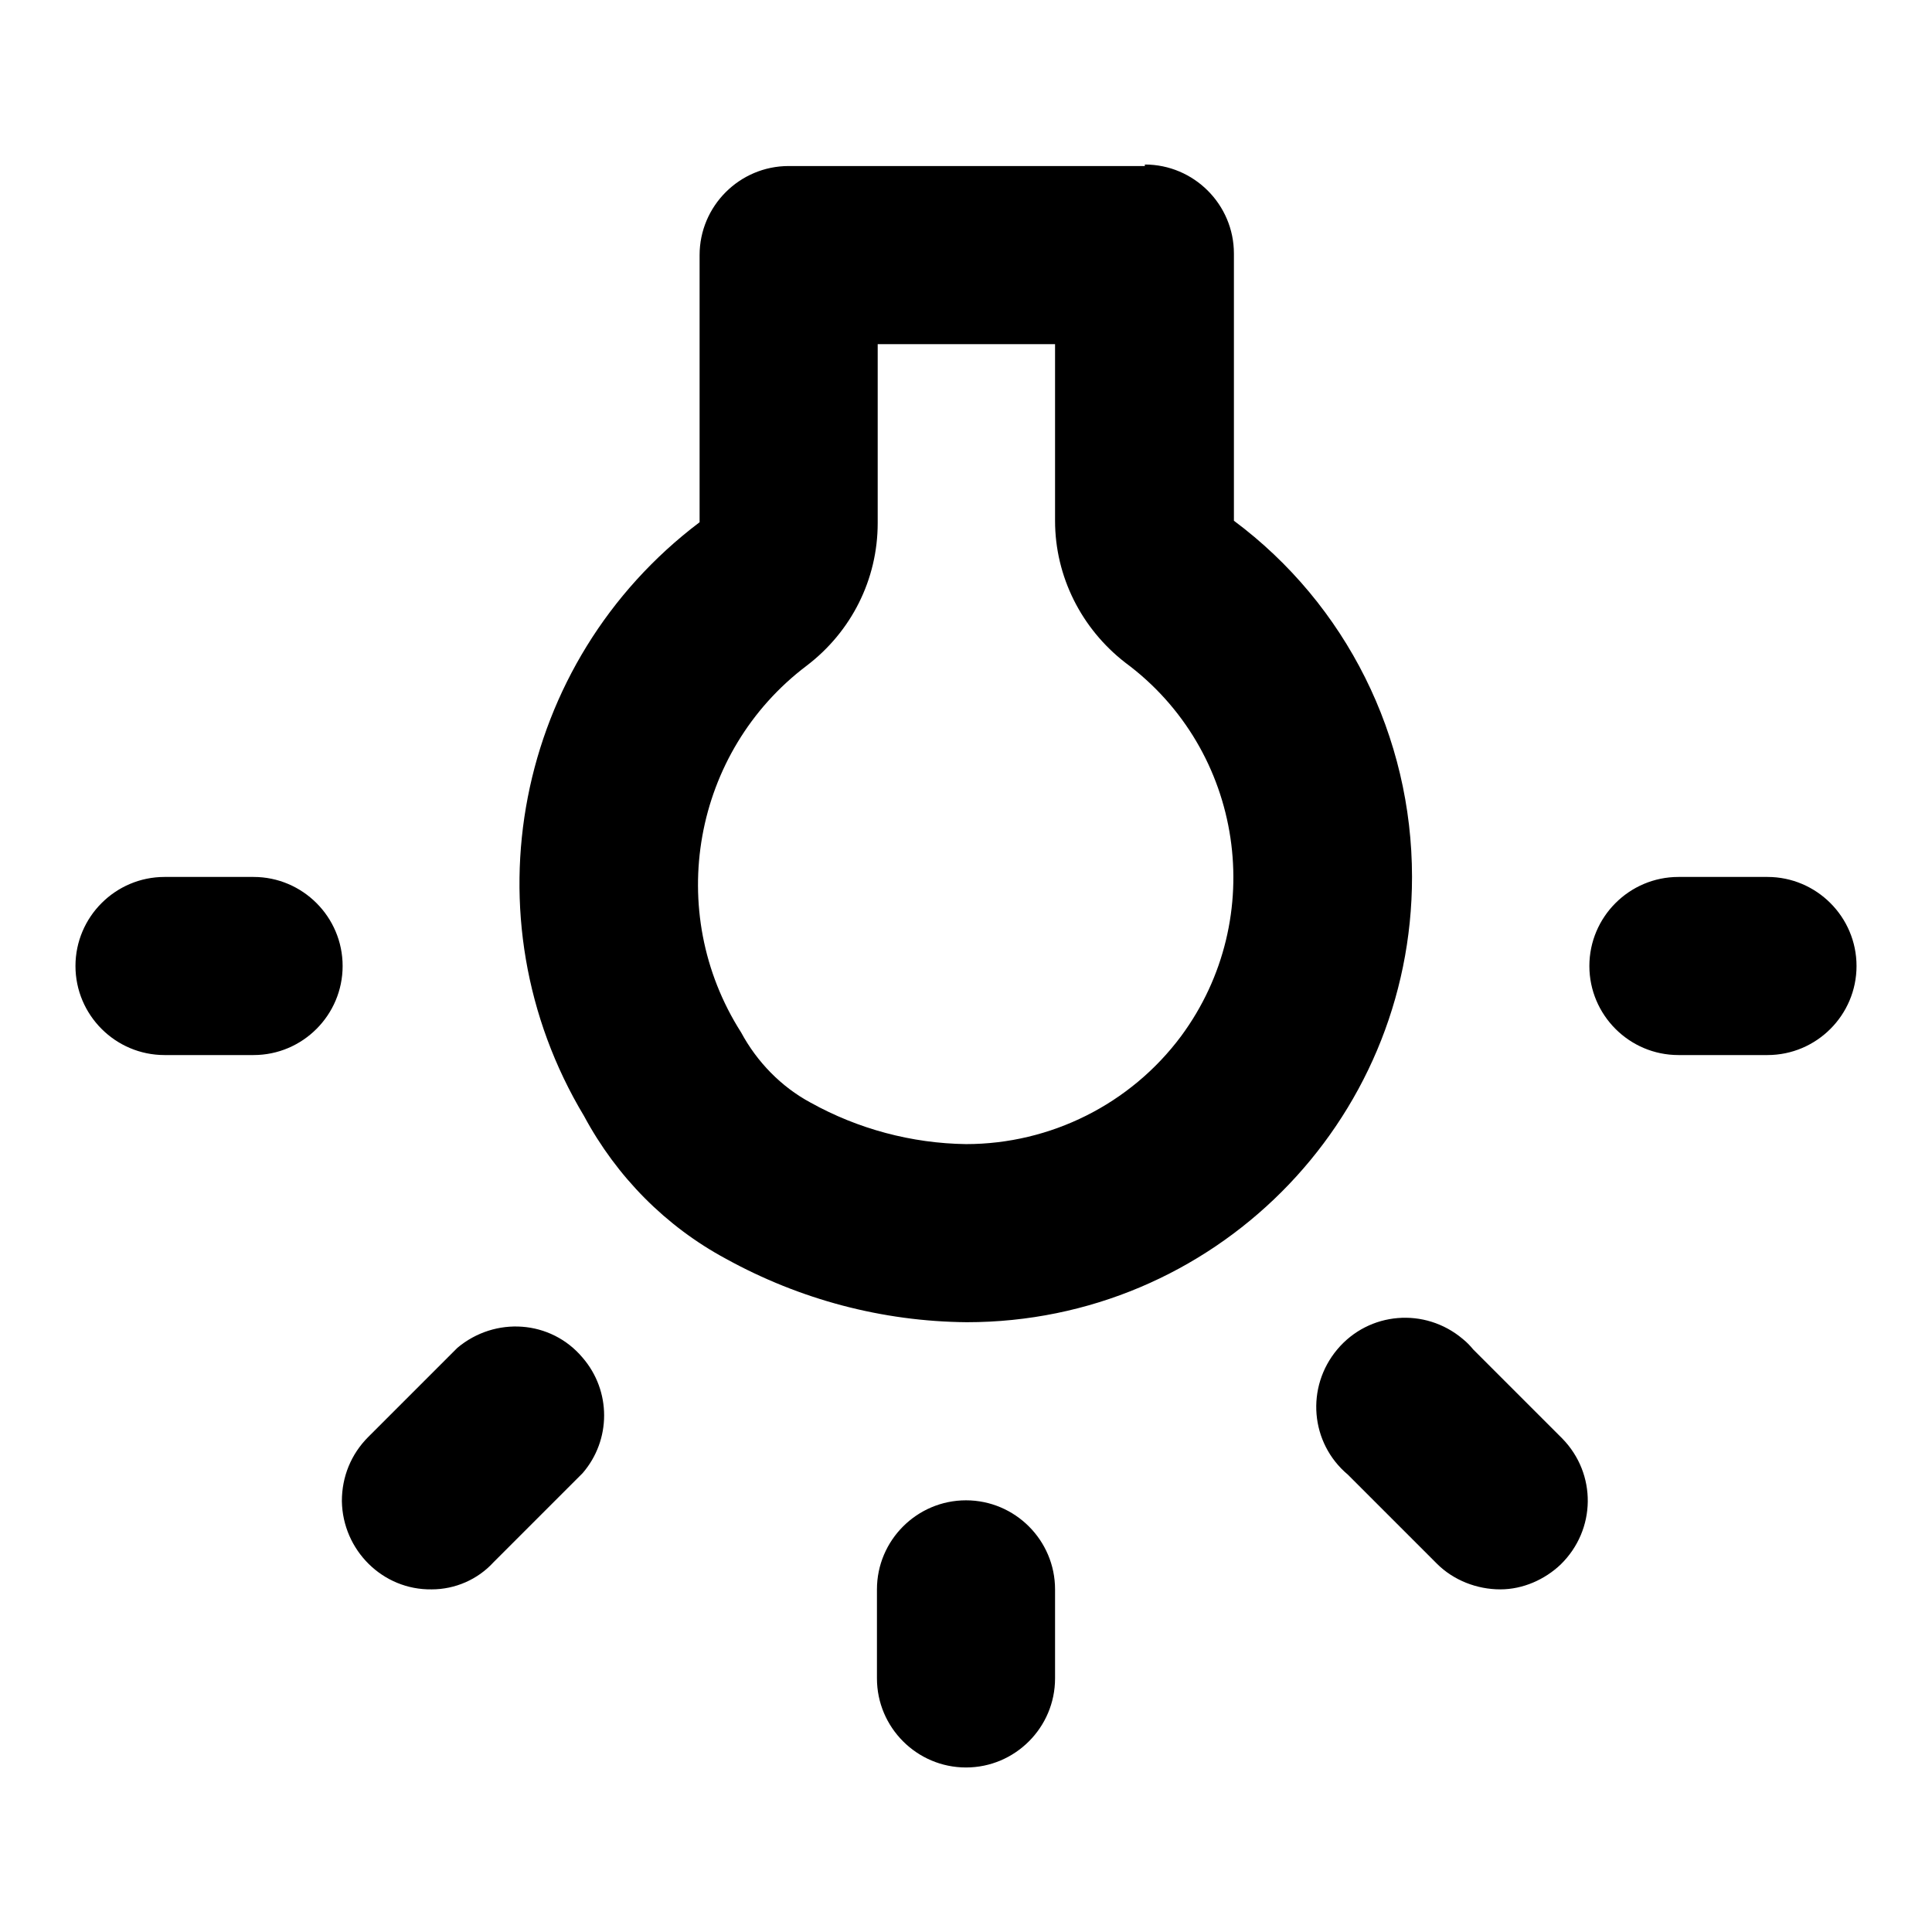
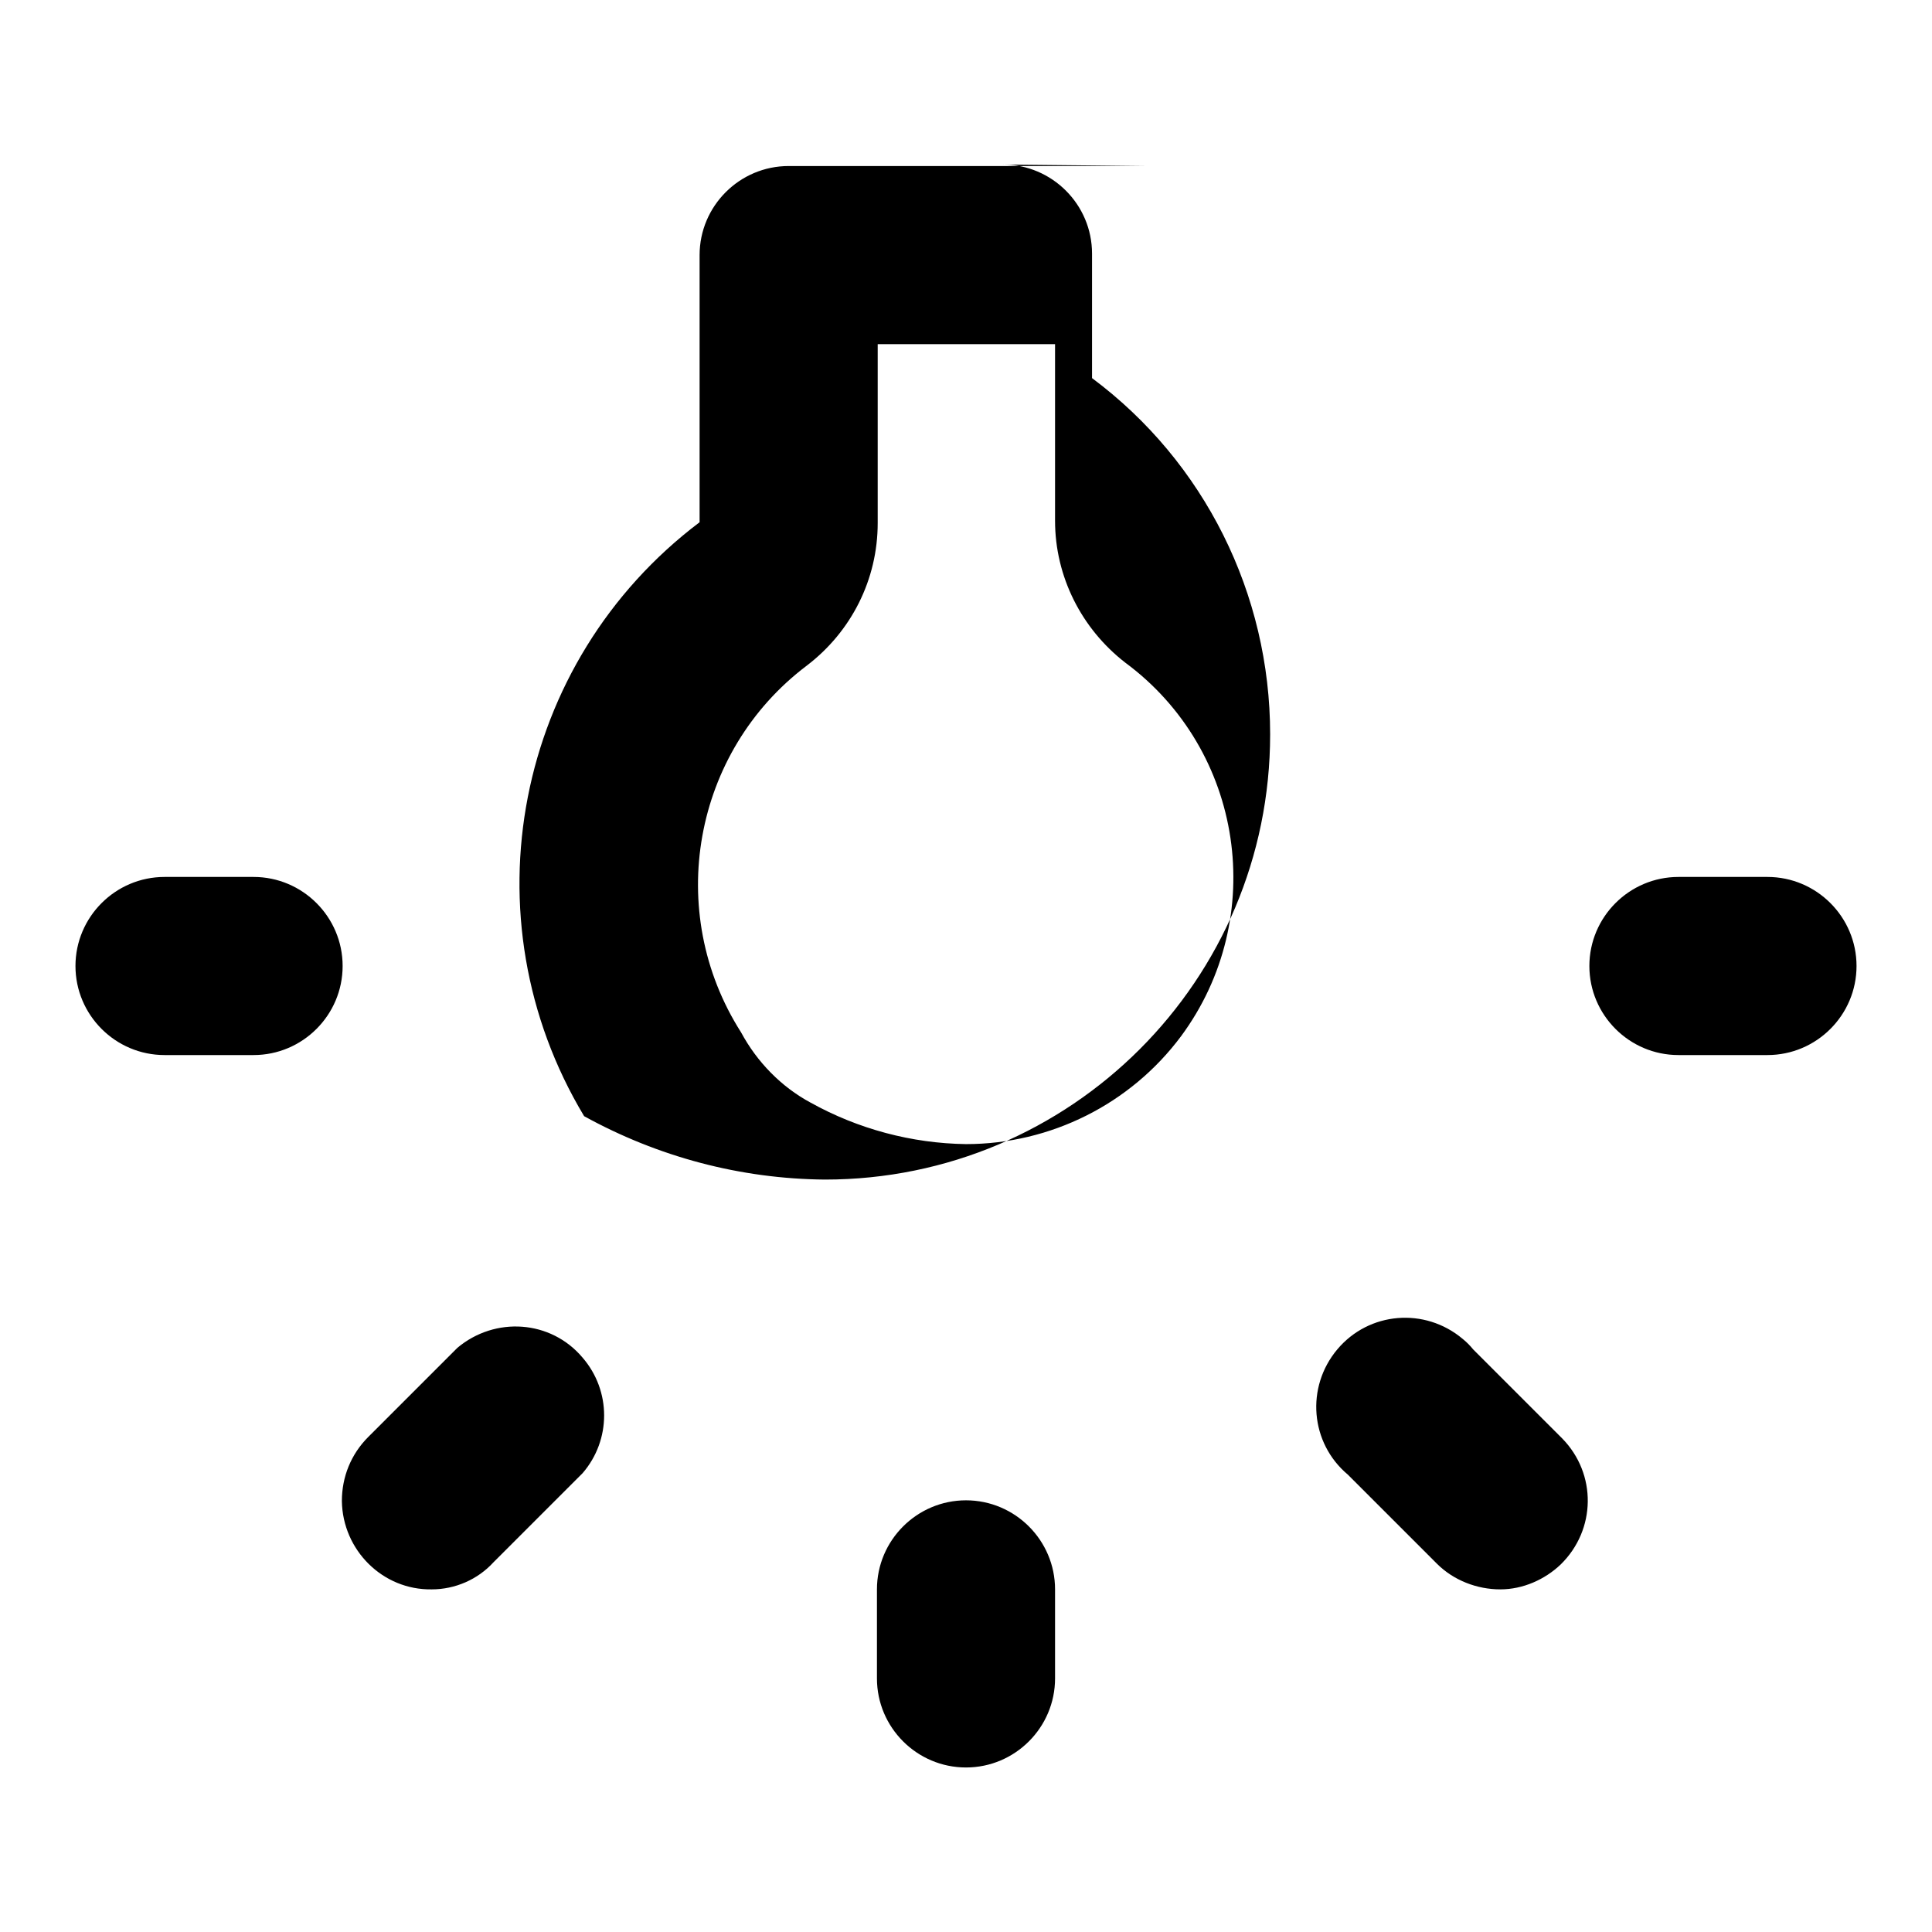
<svg xmlns="http://www.w3.org/2000/svg" version="1.1" x="0px" y="0px" viewBox="0 0 256 256" enable-background="new 0 0 256 256" xml:space="preserve">
  <g>
-     <path fill="#000000" d="M128,234.2c-6.5,0-11.8-5.3-11.8-11.8v-11.8c0-6.5,5.3-11.8,11.8-11.8c6.5,0,11.8,5.3,11.8,11.8v11.8 C139.8,228.9,134.5,234.2,128,234.2z M57.2,210.6c-6.5,0.1-11.8-5.2-11.9-11.7c0-3.2,1.2-6.2,3.5-8.5l11.8-11.8 c5-4.2,12.4-3.7,16.6,1.3c3.8,4.4,3.8,10.9,0,15.3l-11.8,11.8C63.3,209.3,60.3,210.6,57.2,210.6z M198.8,210.6 c-3.1,0-6.2-1.2-8.4-3.4l-11.8-11.8c-5-4.2-5.6-11.6-1.4-16.6s11.6-5.6,16.6-1.4c0.5,0.4,1,0.9,1.4,1.4l11.8,11.8 c4.6,4.7,4.5,12.1-0.2,16.7C204.7,209.3,201.8,210.6,198.8,210.6z M234.2,139.8h-11.8c-6.5,0-11.8-5.3-11.8-11.8 c0-6.5,5.3-11.8,11.8-11.8h11.8c6.5,0,11.8,5.3,11.8,11.8C246,134.5,240.7,139.8,234.2,139.8z M33.6,139.8H21.8 c-6.5,0-11.8-5.3-11.8-11.8c0-6.5,5.3-11.8,11.8-11.8h11.8c6.5,0,11.8,5.3,11.8,11.8C45.4,134.5,40.1,139.8,33.6,139.8z  M139.8,45.4V69c0,7.4,3.5,14.3,9.3,18.8c15.7,11.6,19,33.8,7.4,49.5c-6.7,9-17.3,14.3-28.5,14.3c-7.2-0.1-14.3-2-20.6-5.5 c-3.9-2.1-7.1-5.4-9.2-9.3c-10.2-16-6.4-37.2,8.7-48.6c5.9-4.5,9.4-11.4,9.4-18.9V45.6h23.6L139.8,45.4z M151.7,22h-47.2 c-6.5,0-11.8,5.3-11.8,11.8l0,0v35.4c-24.5,18.5-31.1,52.4-15.3,78.7c4.3,8,10.8,14.6,18.8,18.9c9.8,5.4,20.7,8.3,31.9,8.4 c32.6,0,59-26.4,59-59c0-18.6-8.7-36.1-23.6-47.2V33.6c0-6.5-5.3-11.8-11.8-11.8L151.7,22z" />
+     <path fill="#000000" d="M128,234.2c-6.5,0-11.8-5.3-11.8-11.8v-11.8c0-6.5,5.3-11.8,11.8-11.8c6.5,0,11.8,5.3,11.8,11.8v11.8 C139.8,228.9,134.5,234.2,128,234.2z M57.2,210.6c-6.5,0.1-11.8-5.2-11.9-11.7c0-3.2,1.2-6.2,3.5-8.5l11.8-11.8 c5-4.2,12.4-3.7,16.6,1.3c3.8,4.4,3.8,10.9,0,15.3l-11.8,11.8C63.3,209.3,60.3,210.6,57.2,210.6z M198.8,210.6 c-3.1,0-6.2-1.2-8.4-3.4l-11.8-11.8c-5-4.2-5.6-11.6-1.4-16.6s11.6-5.6,16.6-1.4c0.5,0.4,1,0.9,1.4,1.4l11.8,11.8 c4.6,4.7,4.5,12.1-0.2,16.7C204.7,209.3,201.8,210.6,198.8,210.6z M234.2,139.8h-11.8c-6.5,0-11.8-5.3-11.8-11.8 c0-6.5,5.3-11.8,11.8-11.8h11.8c6.5,0,11.8,5.3,11.8,11.8C246,134.5,240.7,139.8,234.2,139.8z M33.6,139.8H21.8 c-6.5,0-11.8-5.3-11.8-11.8c0-6.5,5.3-11.8,11.8-11.8h11.8c6.5,0,11.8,5.3,11.8,11.8C45.4,134.5,40.1,139.8,33.6,139.8z  M139.8,45.4V69c0,7.4,3.5,14.3,9.3,18.8c15.7,11.6,19,33.8,7.4,49.5c-6.7,9-17.3,14.3-28.5,14.3c-7.2-0.1-14.3-2-20.6-5.5 c-3.9-2.1-7.1-5.4-9.2-9.3c-10.2-16-6.4-37.2,8.7-48.6c5.9-4.5,9.4-11.4,9.4-18.9V45.6h23.6L139.8,45.4z M151.7,22h-47.2 c-6.5,0-11.8,5.3-11.8,11.8l0,0v35.4c-24.5,18.5-31.1,52.4-15.3,78.7c9.8,5.4,20.7,8.3,31.9,8.4 c32.6,0,59-26.4,59-59c0-18.6-8.7-36.1-23.6-47.2V33.6c0-6.5-5.3-11.8-11.8-11.8L151.7,22z" />
  </g>
</svg>